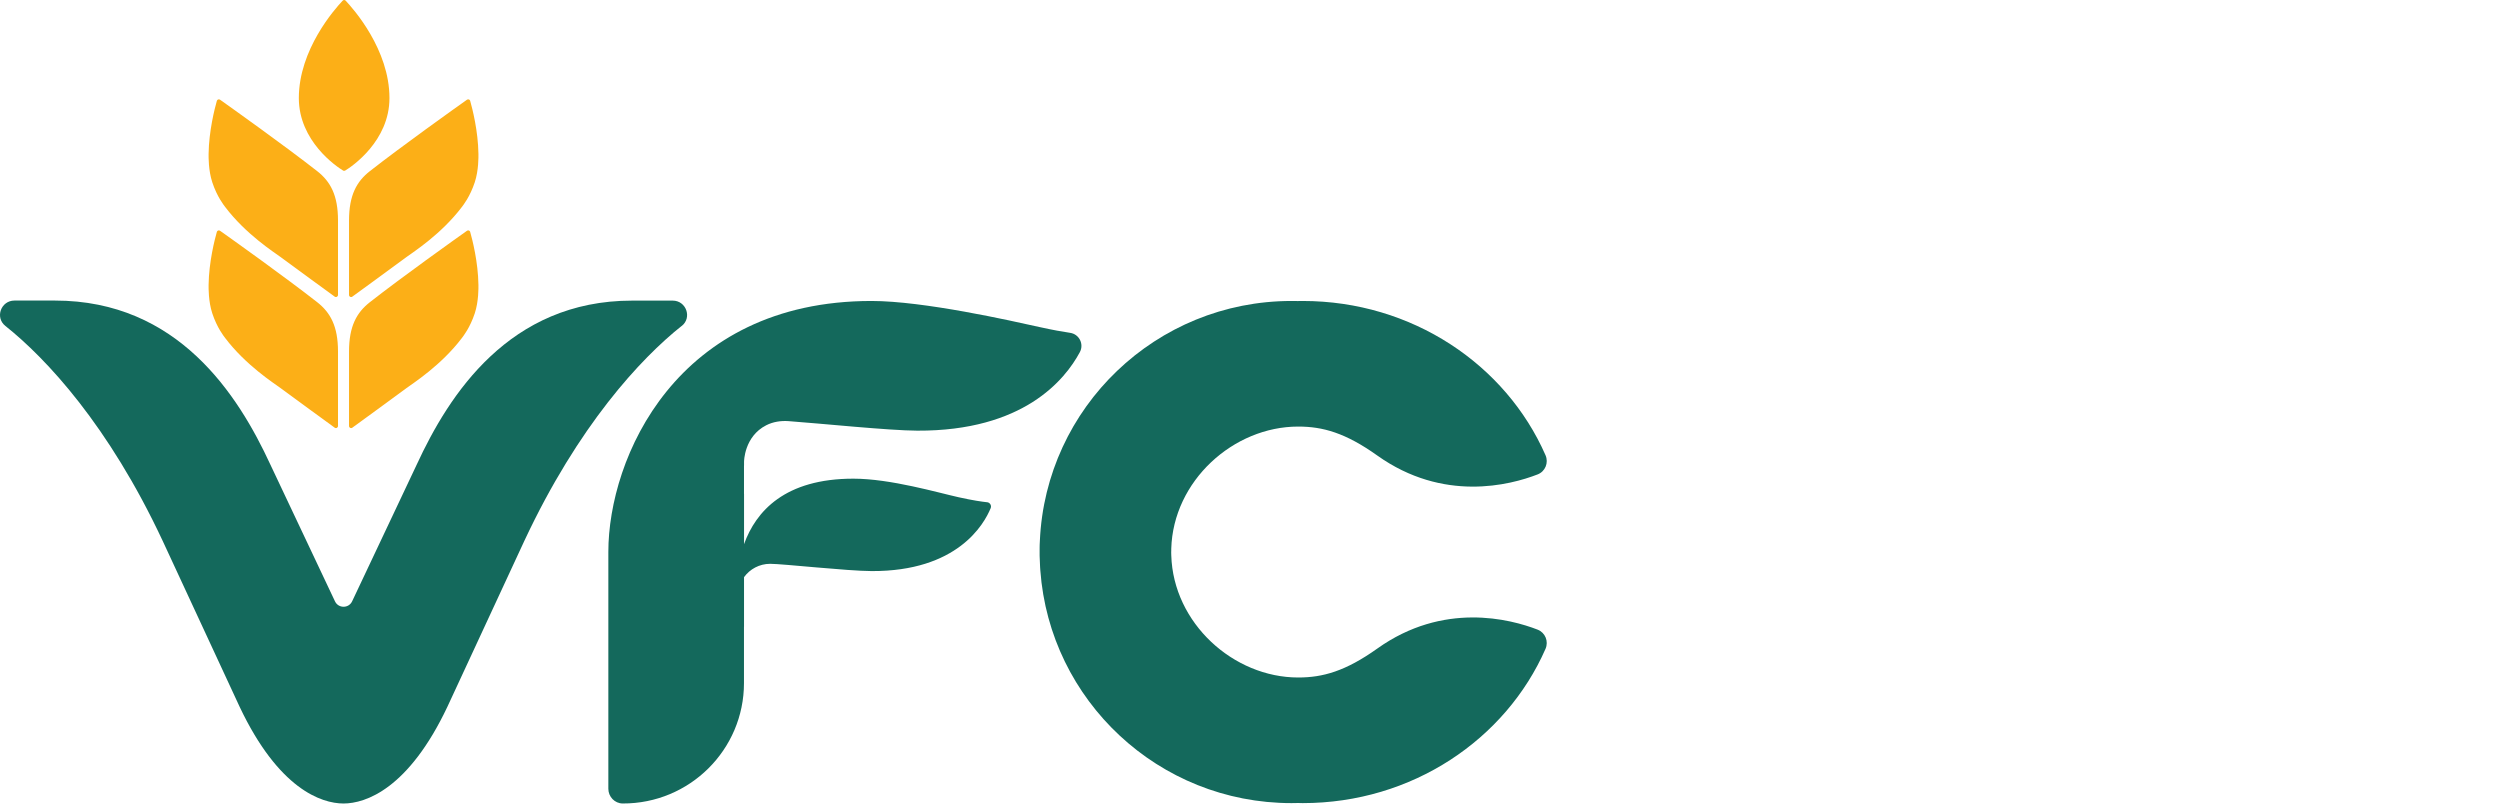
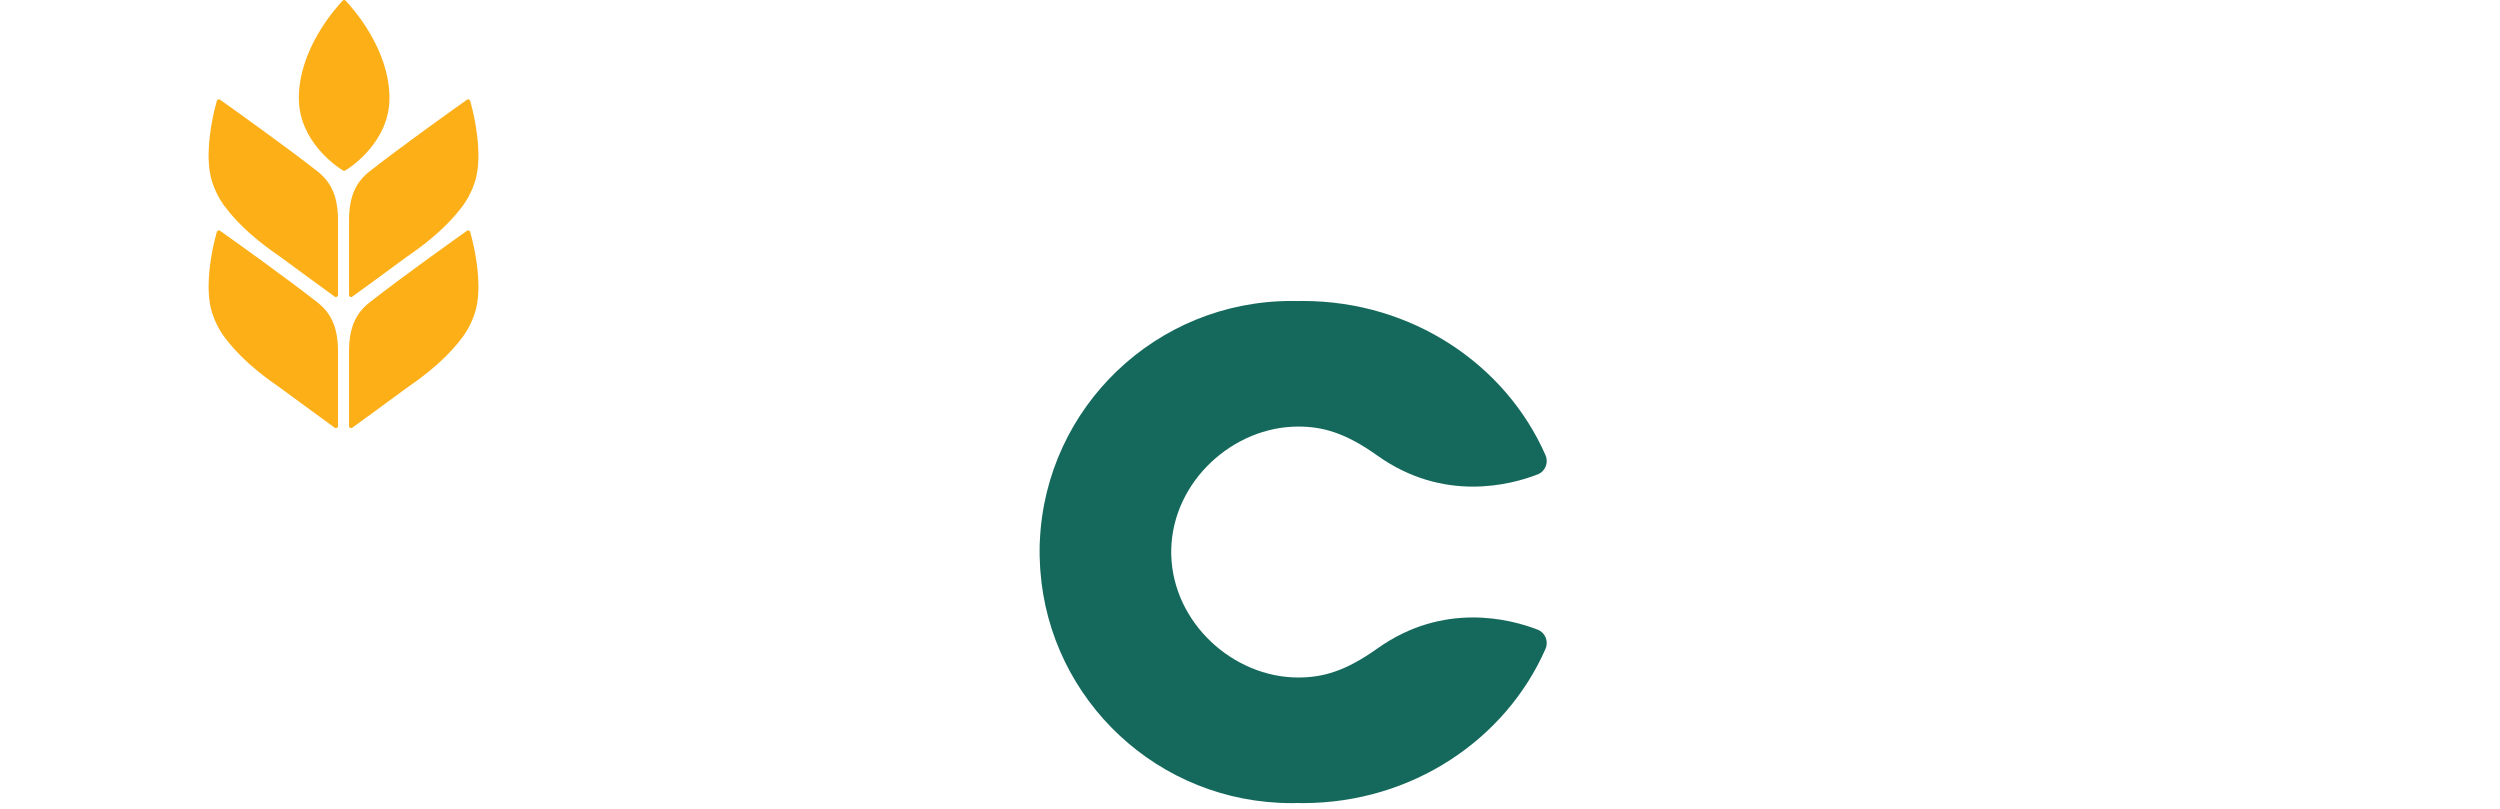
<svg xmlns="http://www.w3.org/2000/svg" width="139" height="45" viewBox="0 0 139 45" fill="none">
  <g clip-path="url(#clip0_1233_1586)">
    <path d="M85.495 35.009C83.959 34.414 80.248 33.446 76.582 36.057C74.809 37.319 73.55 37.669 72.182 37.669C68.575 37.669 65.233 34.645 65.123 30.878C65.123 30.827 65.119 30.775 65.119 30.724V30.694C65.119 30.664 65.119 30.632 65.122 30.603C65.122 30.573 65.122 30.541 65.122 30.51C65.228 26.741 68.573 23.717 72.18 23.717C73.547 23.717 74.808 24.066 76.58 25.329C80.247 27.94 83.957 26.974 85.493 26.377C85.917 26.213 86.114 25.728 85.931 25.311C83.724 20.273 78.512 16.734 72.43 16.734C72.34 16.734 72.249 16.737 72.156 16.738C72.046 16.735 71.929 16.734 71.808 16.734C64.278 16.734 58.138 22.655 57.816 30.081C57.813 30.15 57.807 30.221 57.806 30.291L57.803 30.494C57.803 30.559 57.803 30.624 57.803 30.689V30.694C57.803 30.76 57.803 30.827 57.803 30.892C57.803 30.967 57.81 31.041 57.812 31.117C57.816 31.26 57.821 31.402 57.83 31.544C57.833 31.6 57.839 31.656 57.842 31.713C58.368 38.945 64.417 44.653 71.808 44.653C71.941 44.653 72.065 44.651 72.183 44.647C72.265 44.647 72.347 44.653 72.43 44.653C78.512 44.653 83.722 41.113 85.931 36.075C86.113 35.658 85.917 35.174 85.493 35.009H85.495Z" fill="#14695C" />
-     <path d="M37.906 18.123C38.492 17.656 38.152 16.714 37.403 16.714H35.151C28.309 16.713 24.964 21.949 23.172 25.828L19.578 33.434C19.389 33.836 18.814 33.836 18.625 33.434L15.031 25.828C13.239 21.949 9.894 16.711 3.052 16.711H0.801C0.051 16.714 -0.289 17.655 0.298 18.121C2.584 19.941 6.043 23.659 9.039 30.06L13.319 39.288C15.48 43.858 17.858 44.672 19.099 44.675C20.338 44.672 22.719 43.858 24.879 39.288L29.159 30.06C32.156 23.661 35.615 19.941 37.901 18.121L37.906 18.123Z" fill="#14695C" />
-     <path d="M54.885 27.925C54.596 27.895 54.088 27.822 53.305 27.648C52.176 27.399 49.514 26.614 47.446 26.614C43.646 26.614 42.03 28.419 41.369 30.255V27.458H41.366V25.927C41.366 25.901 41.369 25.877 41.369 25.853V24.035V25.675C41.369 25.675 41.368 24.271 42.605 23.643C42.986 23.45 43.417 23.385 43.842 23.415C45.604 23.542 49.428 23.939 51.003 23.945C56.894 23.97 59.213 21.124 60.041 19.577C60.28 19.128 60.003 18.58 59.5 18.506C59.088 18.446 58.529 18.346 57.801 18.185C56.218 17.834 51.359 16.734 48.455 16.734C37.594 16.734 33.824 25.479 33.824 30.689V41.891V43.857C33.824 44.299 34.179 44.672 34.623 44.674C38.344 44.686 41.365 41.683 41.365 37.977V34.846H41.368V32.09C41.693 31.642 42.222 31.349 42.819 31.348C43.516 31.348 47.123 31.748 48.46 31.752C53.22 31.773 54.708 29.163 55.082 28.252C55.142 28.104 55.042 27.94 54.882 27.923L54.885 27.925Z" fill="#14695C" />
    <path d="M18.608 23.779C18.686 23.835 18.793 23.779 18.793 23.684V19.544C18.793 18.14 18.371 17.378 17.636 16.802C15.854 15.407 12.895 13.298 12.236 12.832C12.171 12.785 12.079 12.816 12.057 12.893C11.936 13.321 11.615 14.566 11.598 15.844C11.597 15.995 11.583 16.754 11.803 17.422C12.068 18.225 12.447 18.697 12.52 18.794C13.665 20.308 15.238 21.311 15.594 21.574C16.569 22.295 18.086 23.398 18.608 23.778V23.779Z" fill="#FCAF17" />
    <path d="M18.608 16.493C18.686 16.549 18.793 16.493 18.793 16.398V12.258C18.793 10.854 18.371 10.091 17.636 9.516C15.854 8.121 12.895 6.012 12.236 5.545C12.171 5.499 12.079 5.53 12.057 5.607C11.936 6.035 11.615 7.28 11.598 8.558C11.597 8.709 11.583 9.468 11.803 10.135C12.068 10.939 12.447 11.411 12.52 11.508C13.665 13.022 15.238 14.025 15.594 14.287C16.569 15.009 18.086 16.111 18.608 16.492V16.493Z" fill="#FCAF17" />
    <path d="M19.591 23.779C19.514 23.835 19.406 23.779 19.406 23.684V19.544C19.406 18.14 19.829 17.378 20.564 16.802C22.345 15.407 25.304 13.298 25.963 12.832C26.029 12.785 26.121 12.816 26.142 12.893C26.263 13.321 26.584 14.566 26.601 15.844C26.603 15.995 26.616 16.754 26.397 17.422C26.131 18.225 25.753 18.697 25.68 18.794C24.535 20.308 22.962 21.311 22.606 21.574C21.63 22.295 20.114 23.398 19.591 23.778V23.779Z" fill="#FCAF17" />
    <path d="M19.591 16.493C19.514 16.549 19.406 16.493 19.406 16.398V12.258C19.406 10.854 19.829 10.091 20.564 9.516C22.345 8.121 25.304 6.012 25.963 5.545C26.029 5.499 26.121 5.53 26.142 5.607C26.263 6.035 26.584 7.28 26.601 8.558C26.603 8.709 26.616 9.468 26.397 10.135C26.131 10.939 25.753 11.411 25.68 11.508C24.535 13.022 22.962 14.025 22.606 14.287C21.63 15.009 20.114 16.111 19.591 16.492V16.493Z" fill="#FCAF17" />
    <path d="M19.218 0.036C19.173 -0.012 19.098 -0.012 19.053 0.036C18.618 0.495 16.615 2.752 16.615 5.454C16.615 7.842 18.701 9.26 19.077 9.483C19.113 9.505 19.156 9.505 19.192 9.483C19.568 9.26 21.654 7.841 21.654 5.454C21.654 2.754 19.651 0.495 19.217 0.036H19.218Z" fill="#FCAF17" />
  </g>
  <defs>
    <clipPath id="clip0_1233_1586">
      <rect width="86" height="44.675" fill="white" />
    </clipPath>
  </defs>
</svg>